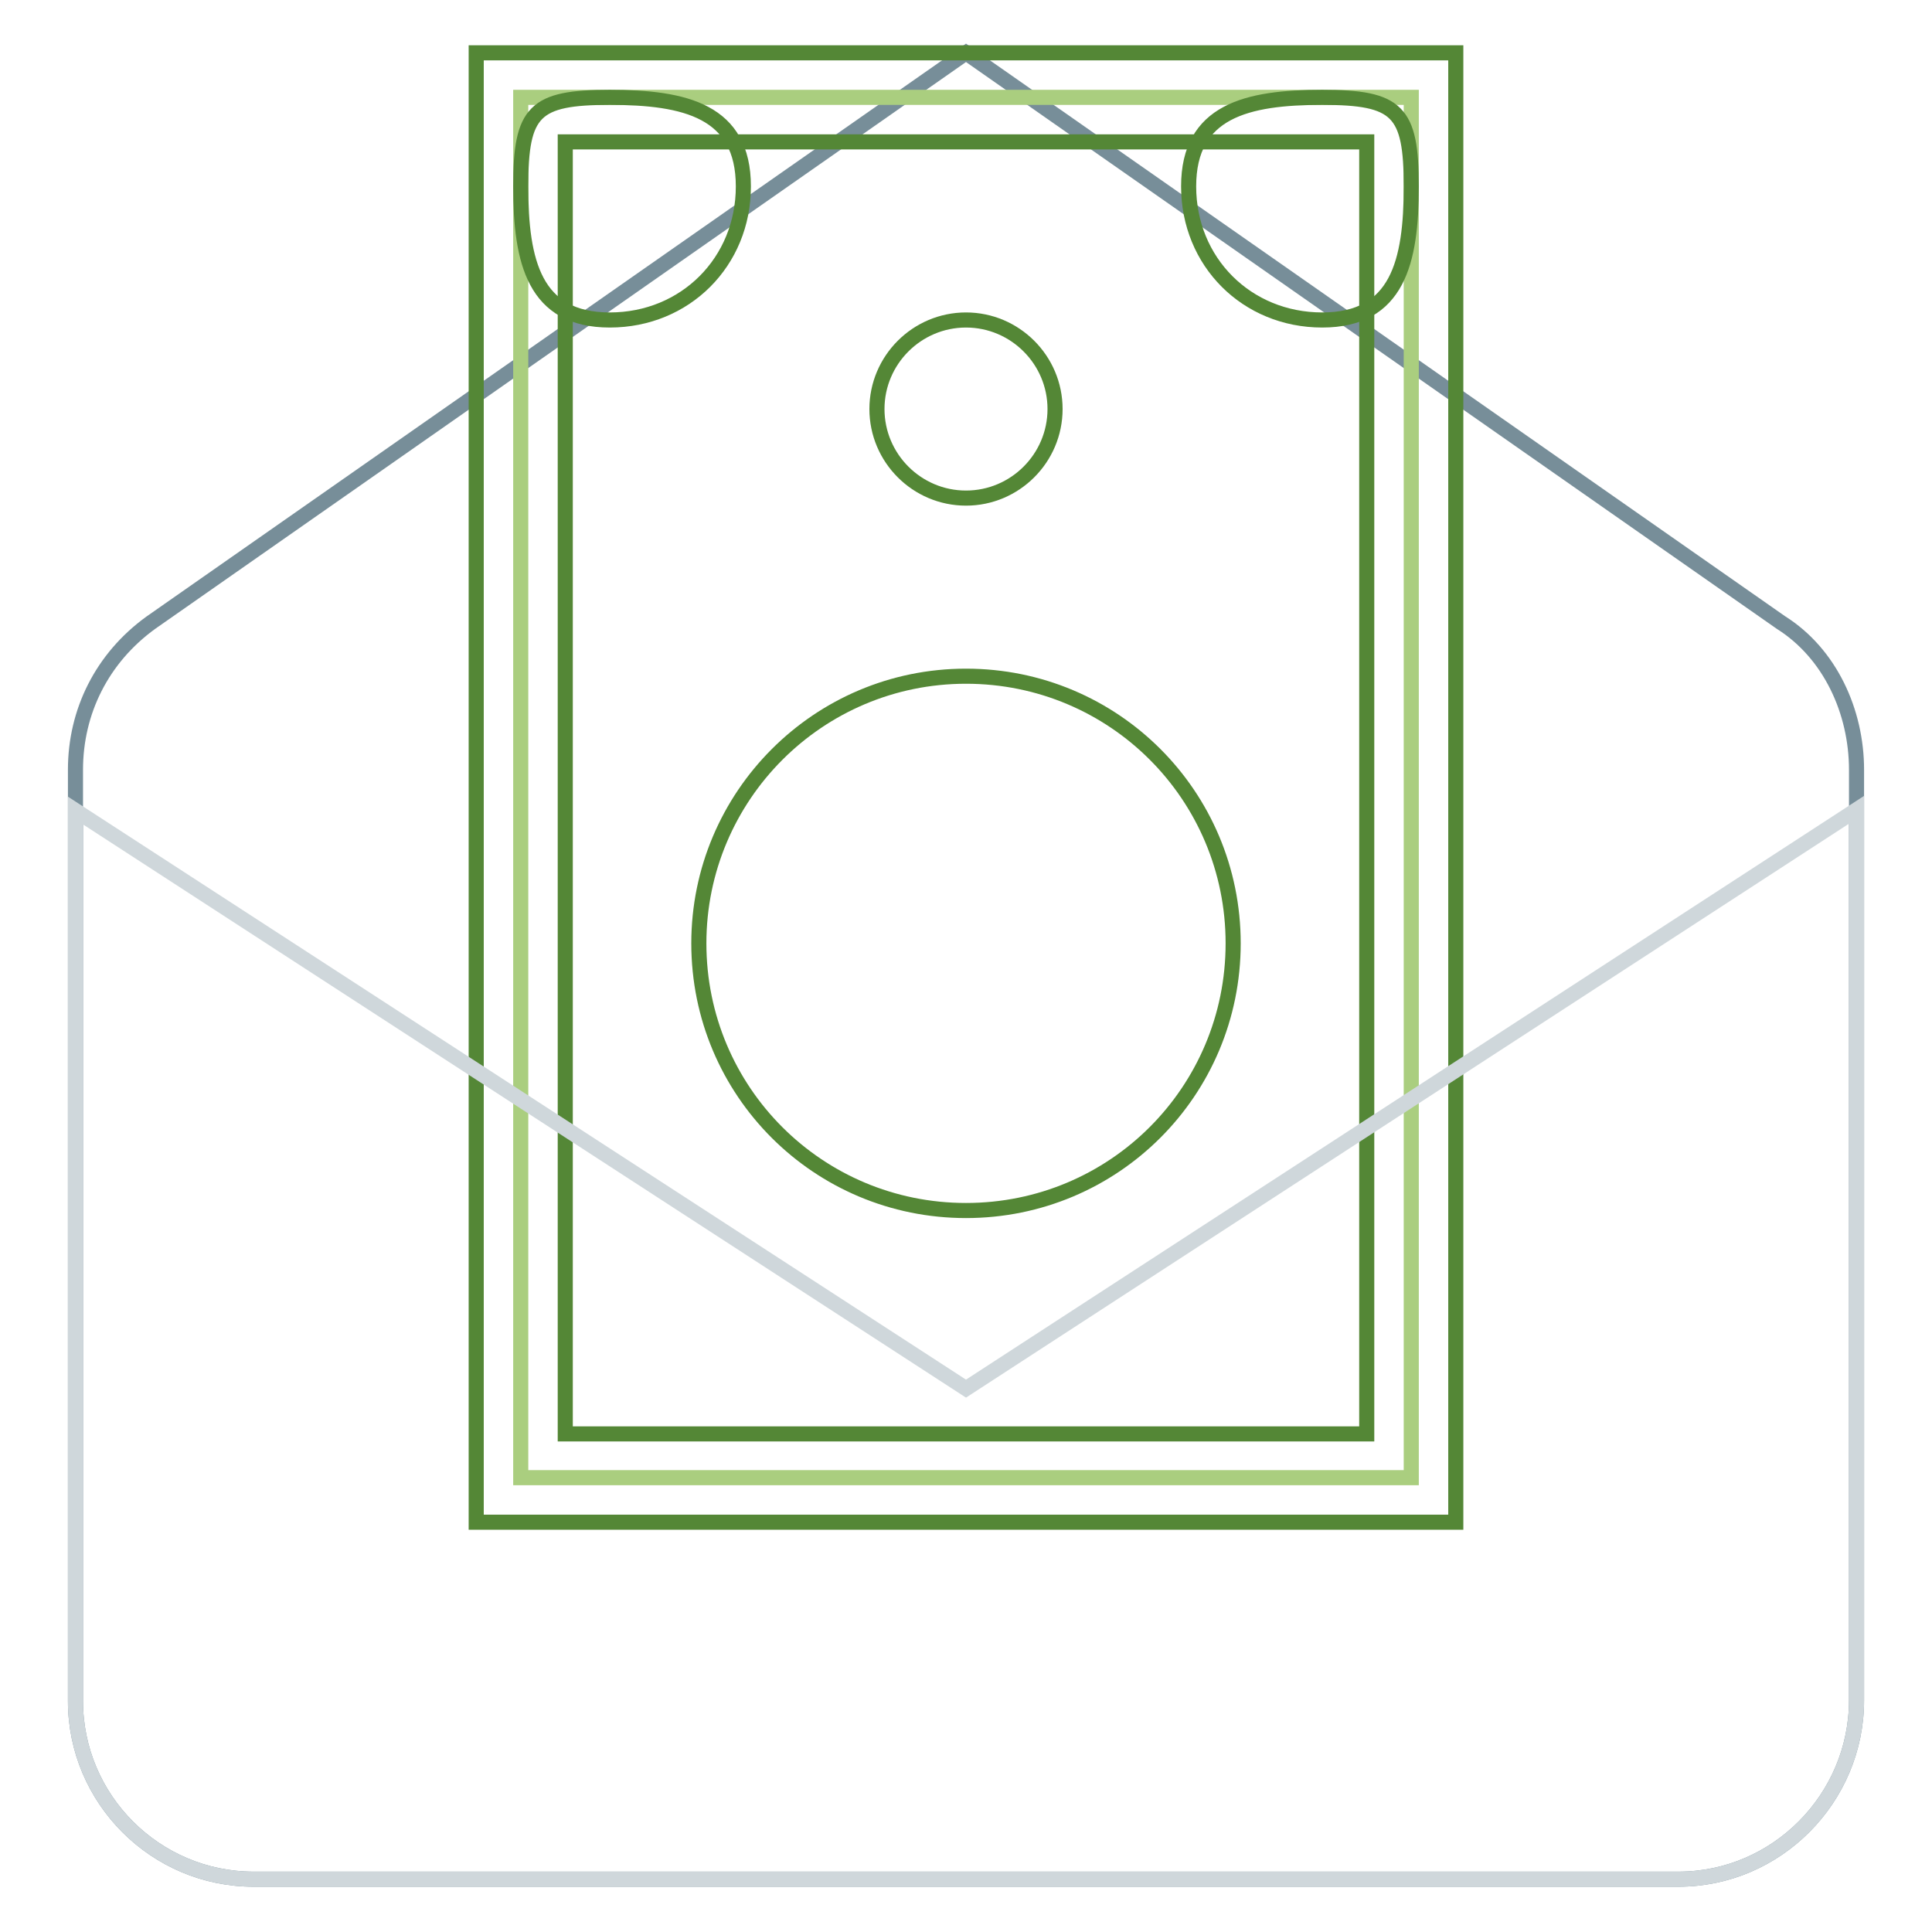
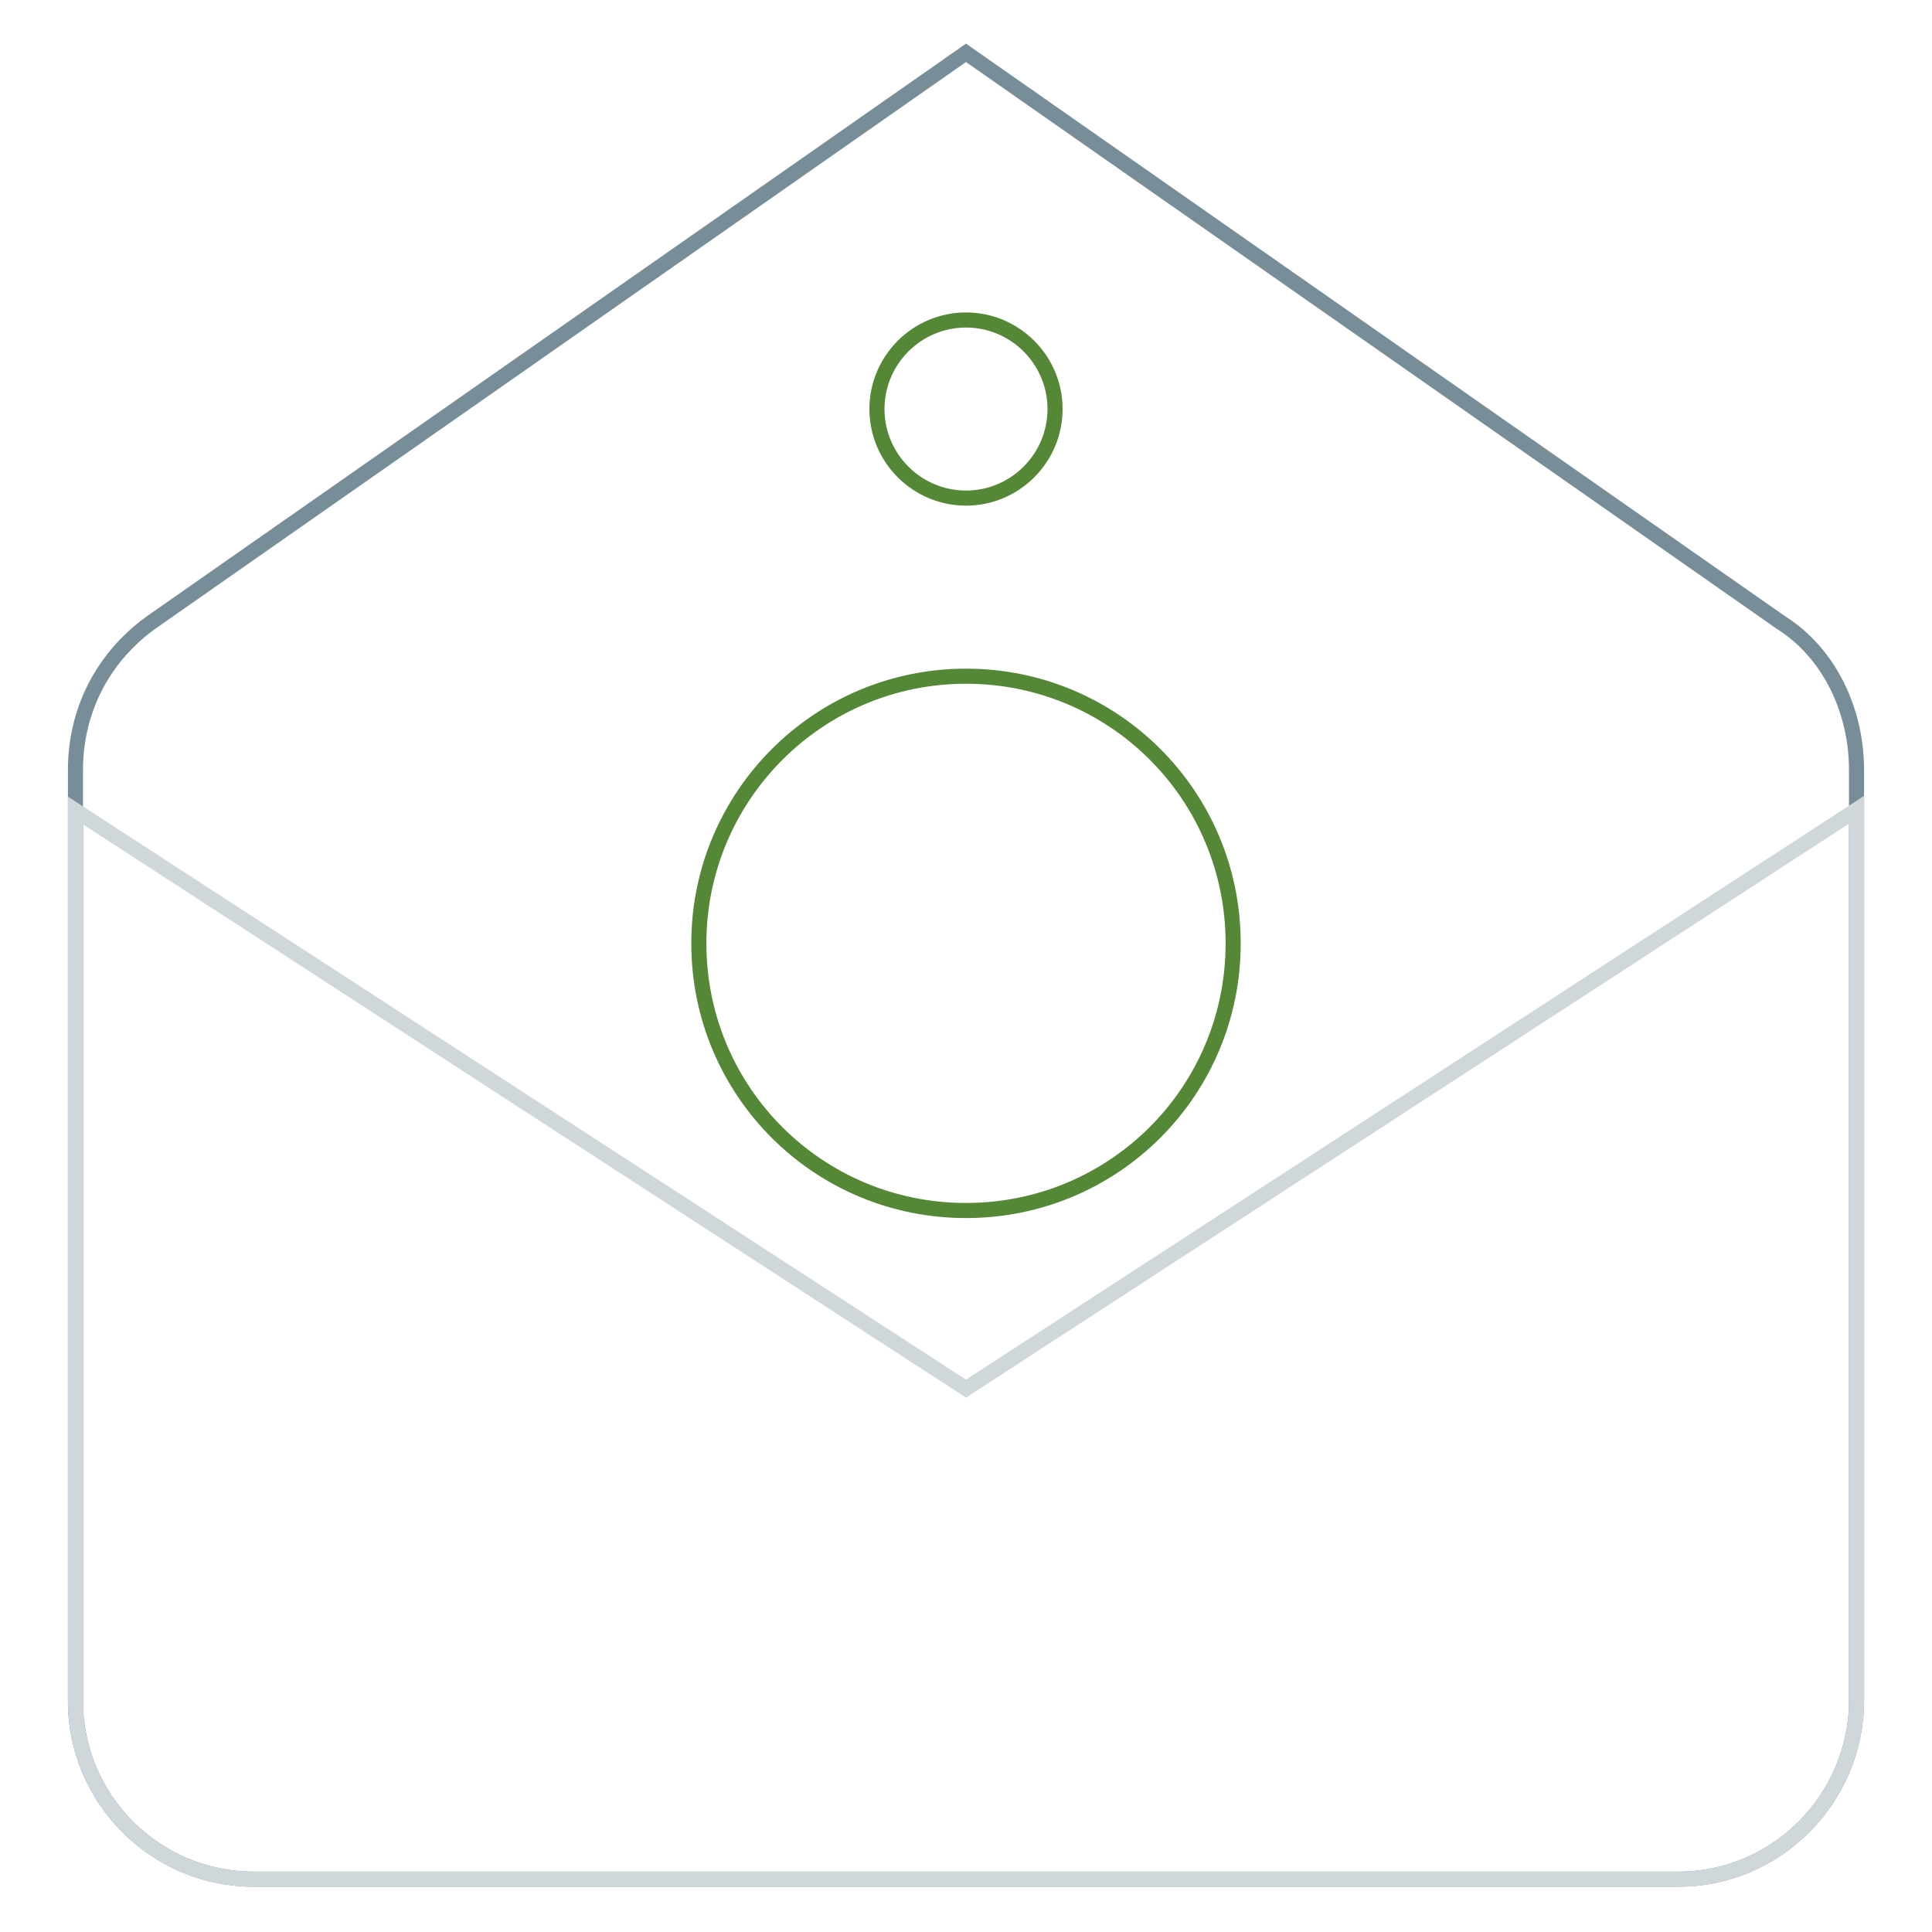
<svg xmlns="http://www.w3.org/2000/svg" version="1.1" x="0px" y="0px" viewBox="0 0 256 256" enable-background="new 0 0 256 256" xml:space="preserve">
  <g>
    <path stroke-width="2" fill-opacity="0" stroke="#778e99" d="M222.4,249H33.6c-13,0-23.6-10.6-23.6-23.6V102c0-7.7,3.5-14.8,10-19.5L128,7l108,75.5 c6.5,4.1,10,11.8,10,19.5v123.3C246,238.3,235.4,249,222.4,249L222.4,249z" />
-     <path stroke-width="2" fill-opacity="0" stroke="#aace7f" d="M69,12.9h118v182.9H69V12.9z" />
-     <path stroke-width="2" fill-opacity="0" stroke="#548736" d="M63.1,7v194.7h129.8V7H63.1z M181.1,190H74.9V18.8h106.2V190L181.1,190z" />
-     <path stroke-width="2" fill-opacity="0" stroke="#548736" d="M187,24.7c0,10-1.8,17.7-11.8,17.7c-10,0-17.7-7.7-17.7-17.7c0-10,7.7-11.8,17.7-11.8 C185.2,12.9,187,14.7,187,24.7z M80.8,12.9c10,0,17.7,1.8,17.7,11.8c0,10-7.7,17.7-17.7,17.7c-10,0-11.8-7.7-11.8-17.7 C69,14.7,70.8,12.9,80.8,12.9z" />
    <path stroke-width="2" fill-opacity="0" stroke="#548736" d="M116.2,54.2c0,6.5,5.3,11.8,11.8,11.8c6.5,0,11.8-5.3,11.8-11.8s-5.3-11.8-11.8-11.8 C121.5,42.4,116.2,47.7,116.2,54.2z" />
    <path stroke-width="2" fill-opacity="0" stroke="#548736" d="M92.6,125c0,19.6,15.8,35.4,35.4,35.4c19.6,0,35.4-15.8,35.4-35.4S147.6,89.6,128,89.6 C108.4,89.6,92.6,105.5,92.6,125z" />
    <path stroke-width="2" fill-opacity="0" stroke="#cfd7db" d="M222.4,249H33.6c-13,0-23.6-10.6-23.6-23.6v-118L128,184l118-76.7v118C246,238.3,235.4,249,222.4,249 L222.4,249z" />
  </g>
</svg>